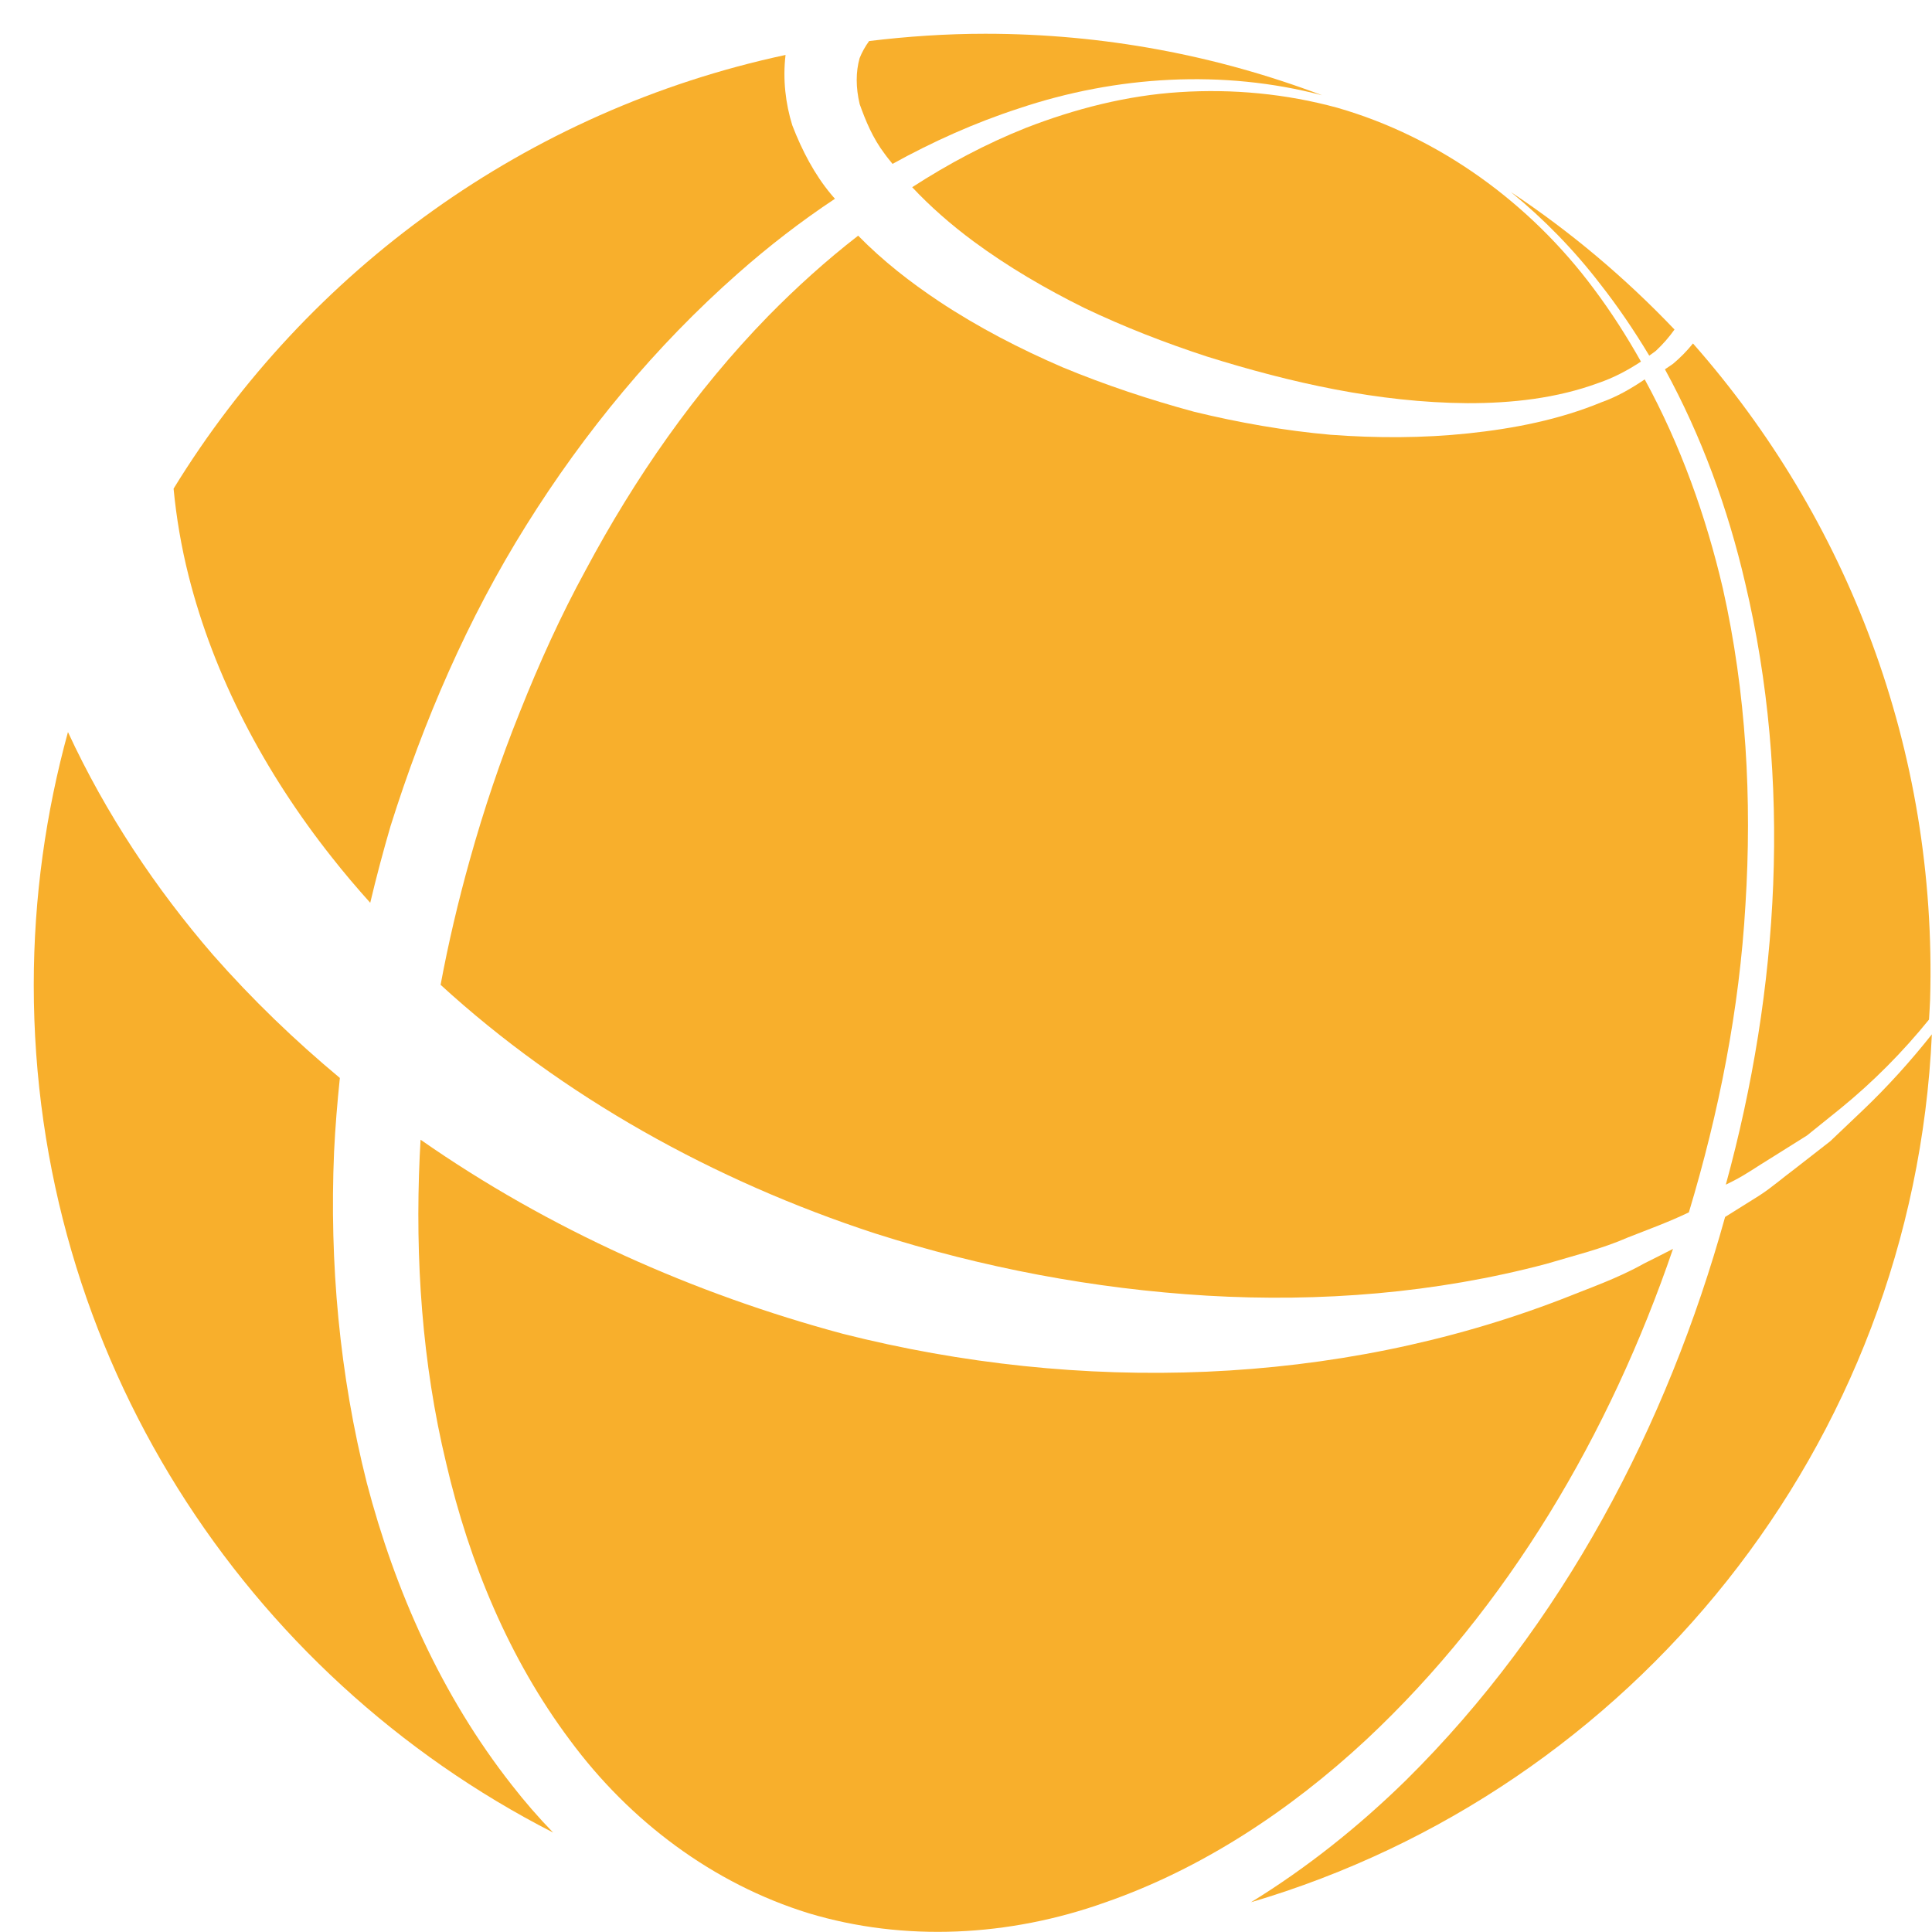
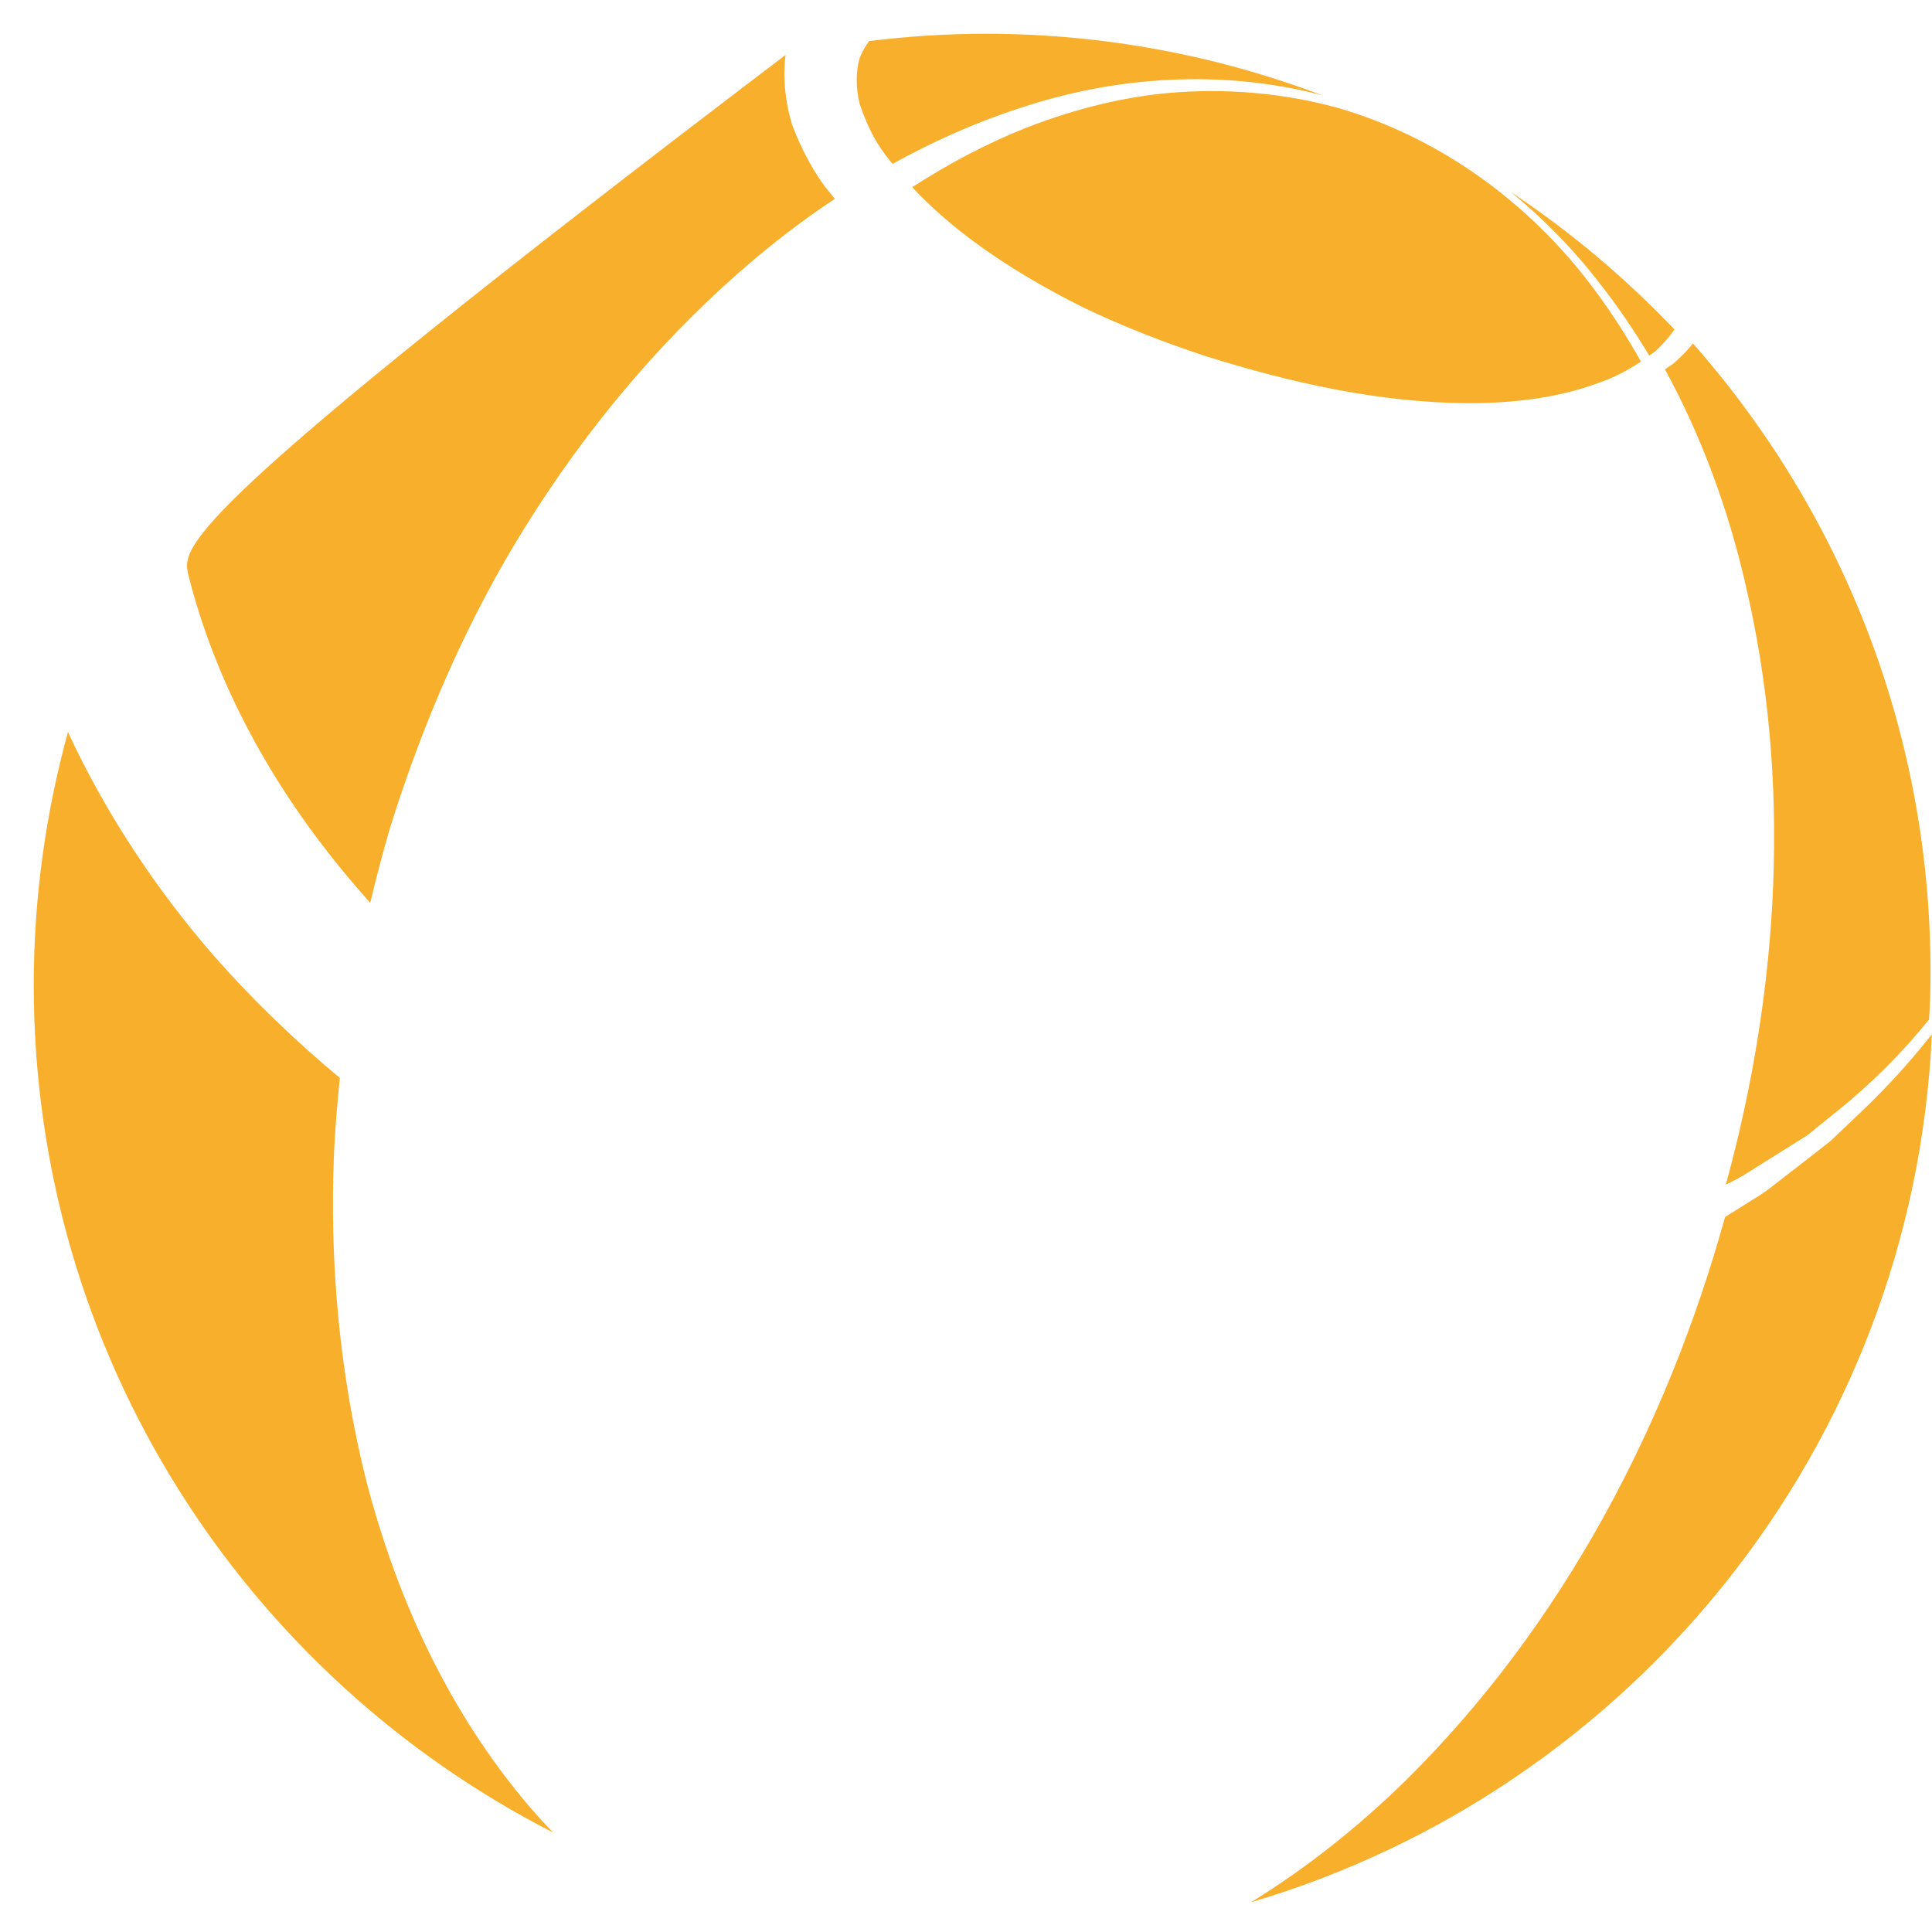
<svg xmlns="http://www.w3.org/2000/svg" width="57" height="57" viewBox="0 0 57 57" fill="none">
-   <path d="M46.062 38.335C39.407 40.897 31.878 41.127 24.866 39.351C20.474 38.171 16.204 36.275 12.408 33.625C12.402 33.783 12.39 33.941 12.383 34.098C12.244 37.146 12.453 40.218 13.163 43.165C13.847 46.111 15.028 48.954 16.814 51.339C18.581 53.733 21.039 55.575 23.857 56.446C26.677 57.295 29.773 57.14 32.607 56.127C35.456 55.137 38.059 53.418 40.309 51.326C44.49 47.417 47.491 42.31 49.359 36.846C49.075 36.991 48.791 37.136 48.504 37.278C47.724 37.717 46.888 38.004 46.062 38.335Z" fill="#F8AF2C" />
  <path d="M32.002 9.091C33.166 9.646 34.375 10.116 35.611 10.52C38.086 11.293 40.664 11.876 43.292 11.895C44.599 11.898 45.927 11.753 47.158 11.299C47.605 11.147 48.022 10.927 48.413 10.668C47.994 9.923 47.533 9.201 47.019 8.516C45.145 5.996 42.478 4.049 39.455 3.179C37.941 2.765 36.363 2.617 34.807 2.718C33.245 2.816 31.718 3.21 30.269 3.772C29.089 4.242 27.972 4.838 26.912 5.523C27.452 6.1 28.067 6.636 28.723 7.122C29.736 7.87 30.847 8.52 32.002 9.091Z" fill="#F8AF2C" />
  <path d="M53.998 33.67L52.957 34.481C52.603 34.743 52.269 35.039 51.9 35.276L50.896 35.904C49.186 42.065 46.106 47.949 41.477 52.526C40.098 53.876 38.571 55.1 36.908 56.122C48.151 52.807 56.441 42.658 56.996 30.516C56.368 31.307 55.689 32.061 54.96 32.755L53.998 33.67Z" fill="#F8AF2C" />
-   <path d="M50.831 17.367C50.332 15.228 49.581 13.127 48.524 11.193C48.126 11.464 47.709 11.704 47.255 11.865C46.006 12.382 44.665 12.644 43.32 12.786C41.973 12.928 40.613 12.928 39.256 12.827C37.902 12.707 36.558 12.471 35.233 12.149C33.917 11.792 32.62 11.363 31.352 10.837C30.093 10.294 28.862 9.66 27.698 8.887C26.861 8.329 26.051 7.701 25.318 6.953C24.378 7.682 23.491 8.483 22.661 9.329C20.5 11.546 18.727 14.108 17.278 16.821C16.54 18.171 15.906 19.575 15.338 21.004C14.764 22.43 14.274 23.888 13.861 25.367C13.52 26.585 13.23 27.815 12.999 29.055C16.603 32.355 21.065 34.837 25.817 36.39C28.979 37.399 32.273 38.027 35.611 38.226C38.95 38.421 42.346 38.156 45.617 37.289C46.428 37.046 47.258 36.847 48.035 36.506C48.634 36.27 49.246 36.049 49.827 35.768C50.714 32.822 51.319 29.777 51.496 26.695C51.692 23.585 51.518 20.43 50.831 17.367Z" fill="#F8AF2C" />
  <path d="M49.121 10.896C50.2 12.868 50.98 15.007 51.488 17.199C52.87 23.023 52.501 29.175 50.917 34.951L51.134 34.843C51.513 34.651 51.86 34.402 52.226 34.181L53.312 33.5L54.306 32.699C55.262 31.919 56.136 31.039 56.912 30.08C56.922 29.888 56.937 29.695 56.944 29.503C57.161 22.099 54.489 15.284 49.948 10.133C49.771 10.354 49.572 10.556 49.358 10.735C49.279 10.789 49.2 10.843 49.121 10.896Z" fill="#F8AF2C" />
  <path d="M25.363 3.072C25.537 3.558 25.745 4.072 26.105 4.545C26.174 4.643 26.256 4.738 26.332 4.835C27.525 4.176 28.768 3.618 30.062 3.198C32.937 2.233 36.086 2.043 39.005 2.81C35.915 1.64 32.567 0.996 29.068 0.996C27.907 0.996 26.764 1.075 25.641 1.211C25.527 1.371 25.43 1.539 25.36 1.719C25.247 2.125 25.247 2.58 25.363 3.072Z" fill="#F8AF2C" />
  <path d="M47.203 8.369C47.734 9.044 48.216 9.757 48.658 10.492C48.724 10.445 48.791 10.401 48.854 10.35C49.059 10.158 49.242 9.95 49.403 9.722C47.951 8.198 46.336 6.835 44.578 5.668C45.553 6.466 46.437 7.372 47.203 8.369Z" fill="#F8AF2C" />
-   <path d="M9.784 25.285C10.147 25.748 10.529 26.196 10.923 26.635C11.103 25.874 11.305 25.117 11.523 24.37C12.501 21.265 13.798 18.256 15.527 15.495C17.25 12.738 19.339 10.211 21.769 8.069C22.671 7.271 23.63 6.53 24.634 5.864C24.593 5.817 24.552 5.773 24.511 5.722C24.038 5.154 23.665 4.451 23.375 3.697C23.176 3.056 23.091 2.344 23.176 1.621C15.55 3.252 9.071 7.975 5.121 14.417C5.203 15.271 5.348 16.13 5.562 16.978C6.307 19.944 7.803 22.783 9.784 25.285Z" fill="#F8AF2C" />
+   <path d="M9.784 25.285C10.147 25.748 10.529 26.196 10.923 26.635C11.103 25.874 11.305 25.117 11.523 24.37C12.501 21.265 13.798 18.256 15.527 15.495C17.25 12.738 19.339 10.211 21.769 8.069C22.671 7.271 23.63 6.53 24.634 5.864C24.593 5.817 24.552 5.773 24.511 5.722C24.038 5.154 23.665 4.451 23.375 3.697C23.176 3.056 23.091 2.344 23.176 1.621C5.203 15.271 5.348 16.13 5.562 16.978C6.307 19.944 7.803 22.783 9.784 25.285Z" fill="#F8AF2C" />
  <path d="M10.822 43.75C10.014 40.554 9.717 37.255 9.856 33.986C9.891 33.257 9.951 32.529 10.027 31.803C8.701 30.699 7.448 29.494 6.29 28.178C4.593 26.216 3.122 24.008 2.005 21.598C1.352 23.976 0.996 26.475 0.996 29.062C0.996 39.971 7.225 49.419 16.319 54.066C15.886 53.621 15.482 53.154 15.104 52.669C13.027 50.028 11.655 46.933 10.822 43.75Z" fill="#F8AF2C" />
</svg>